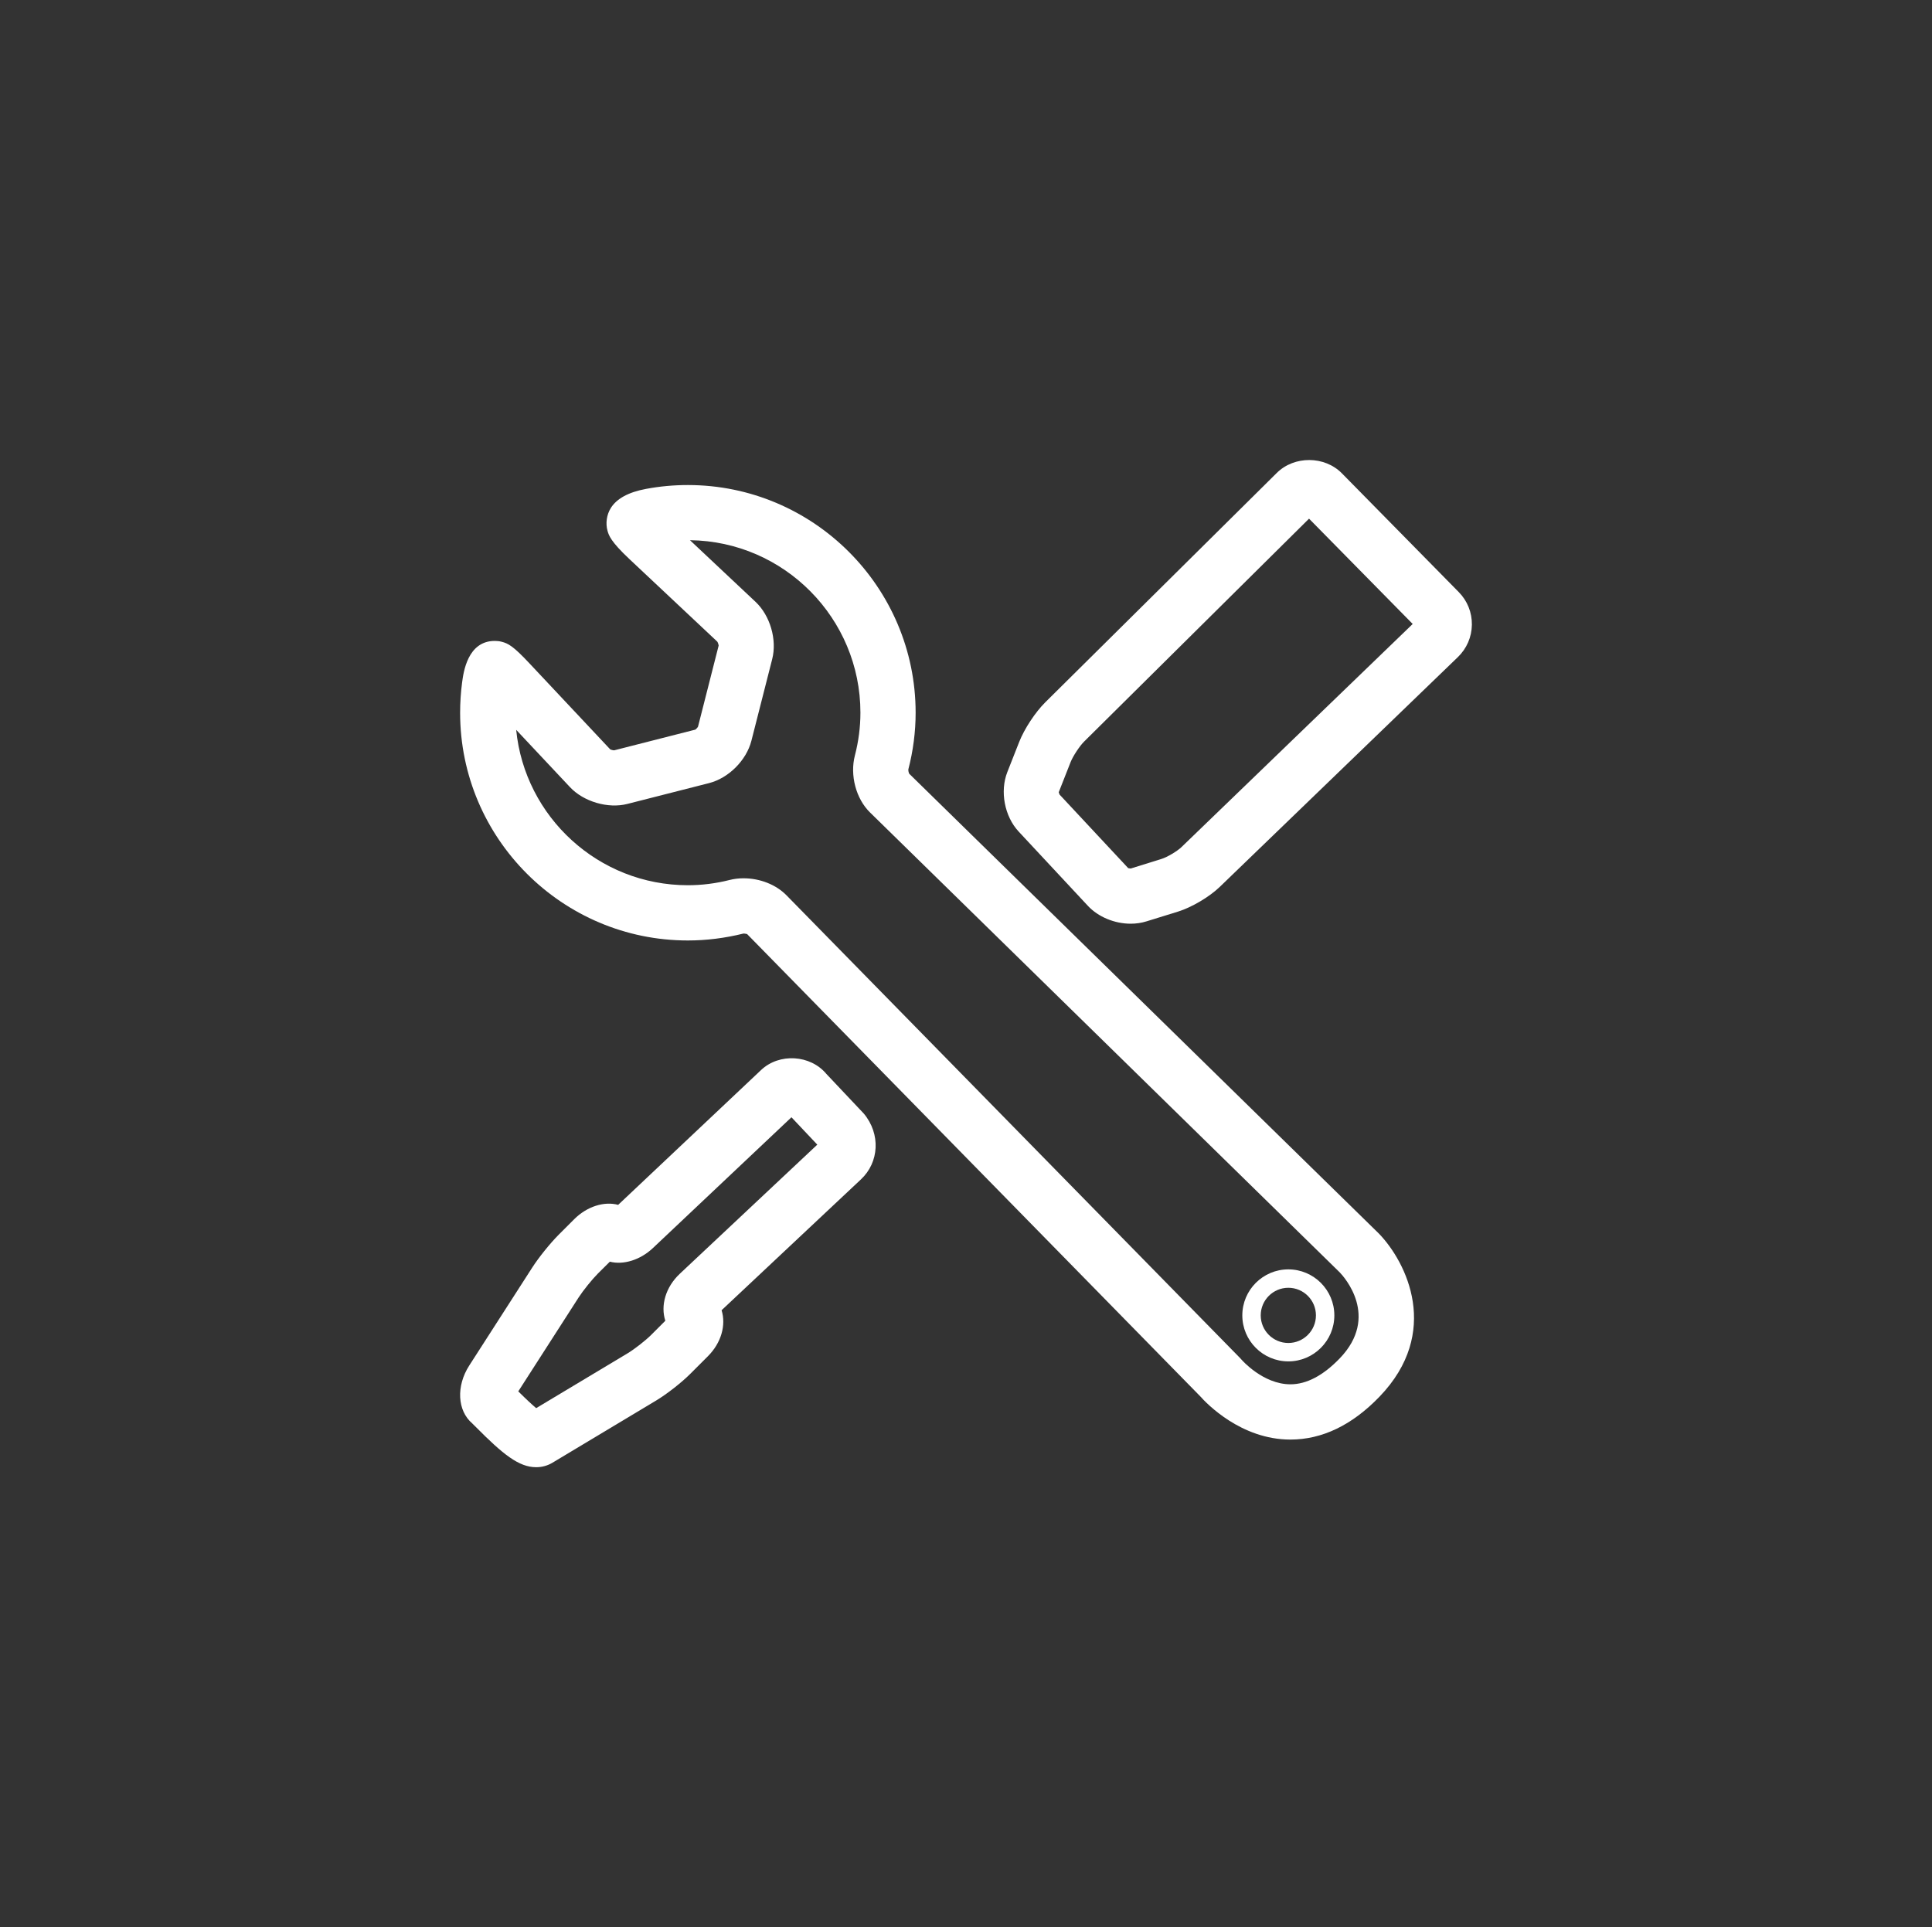
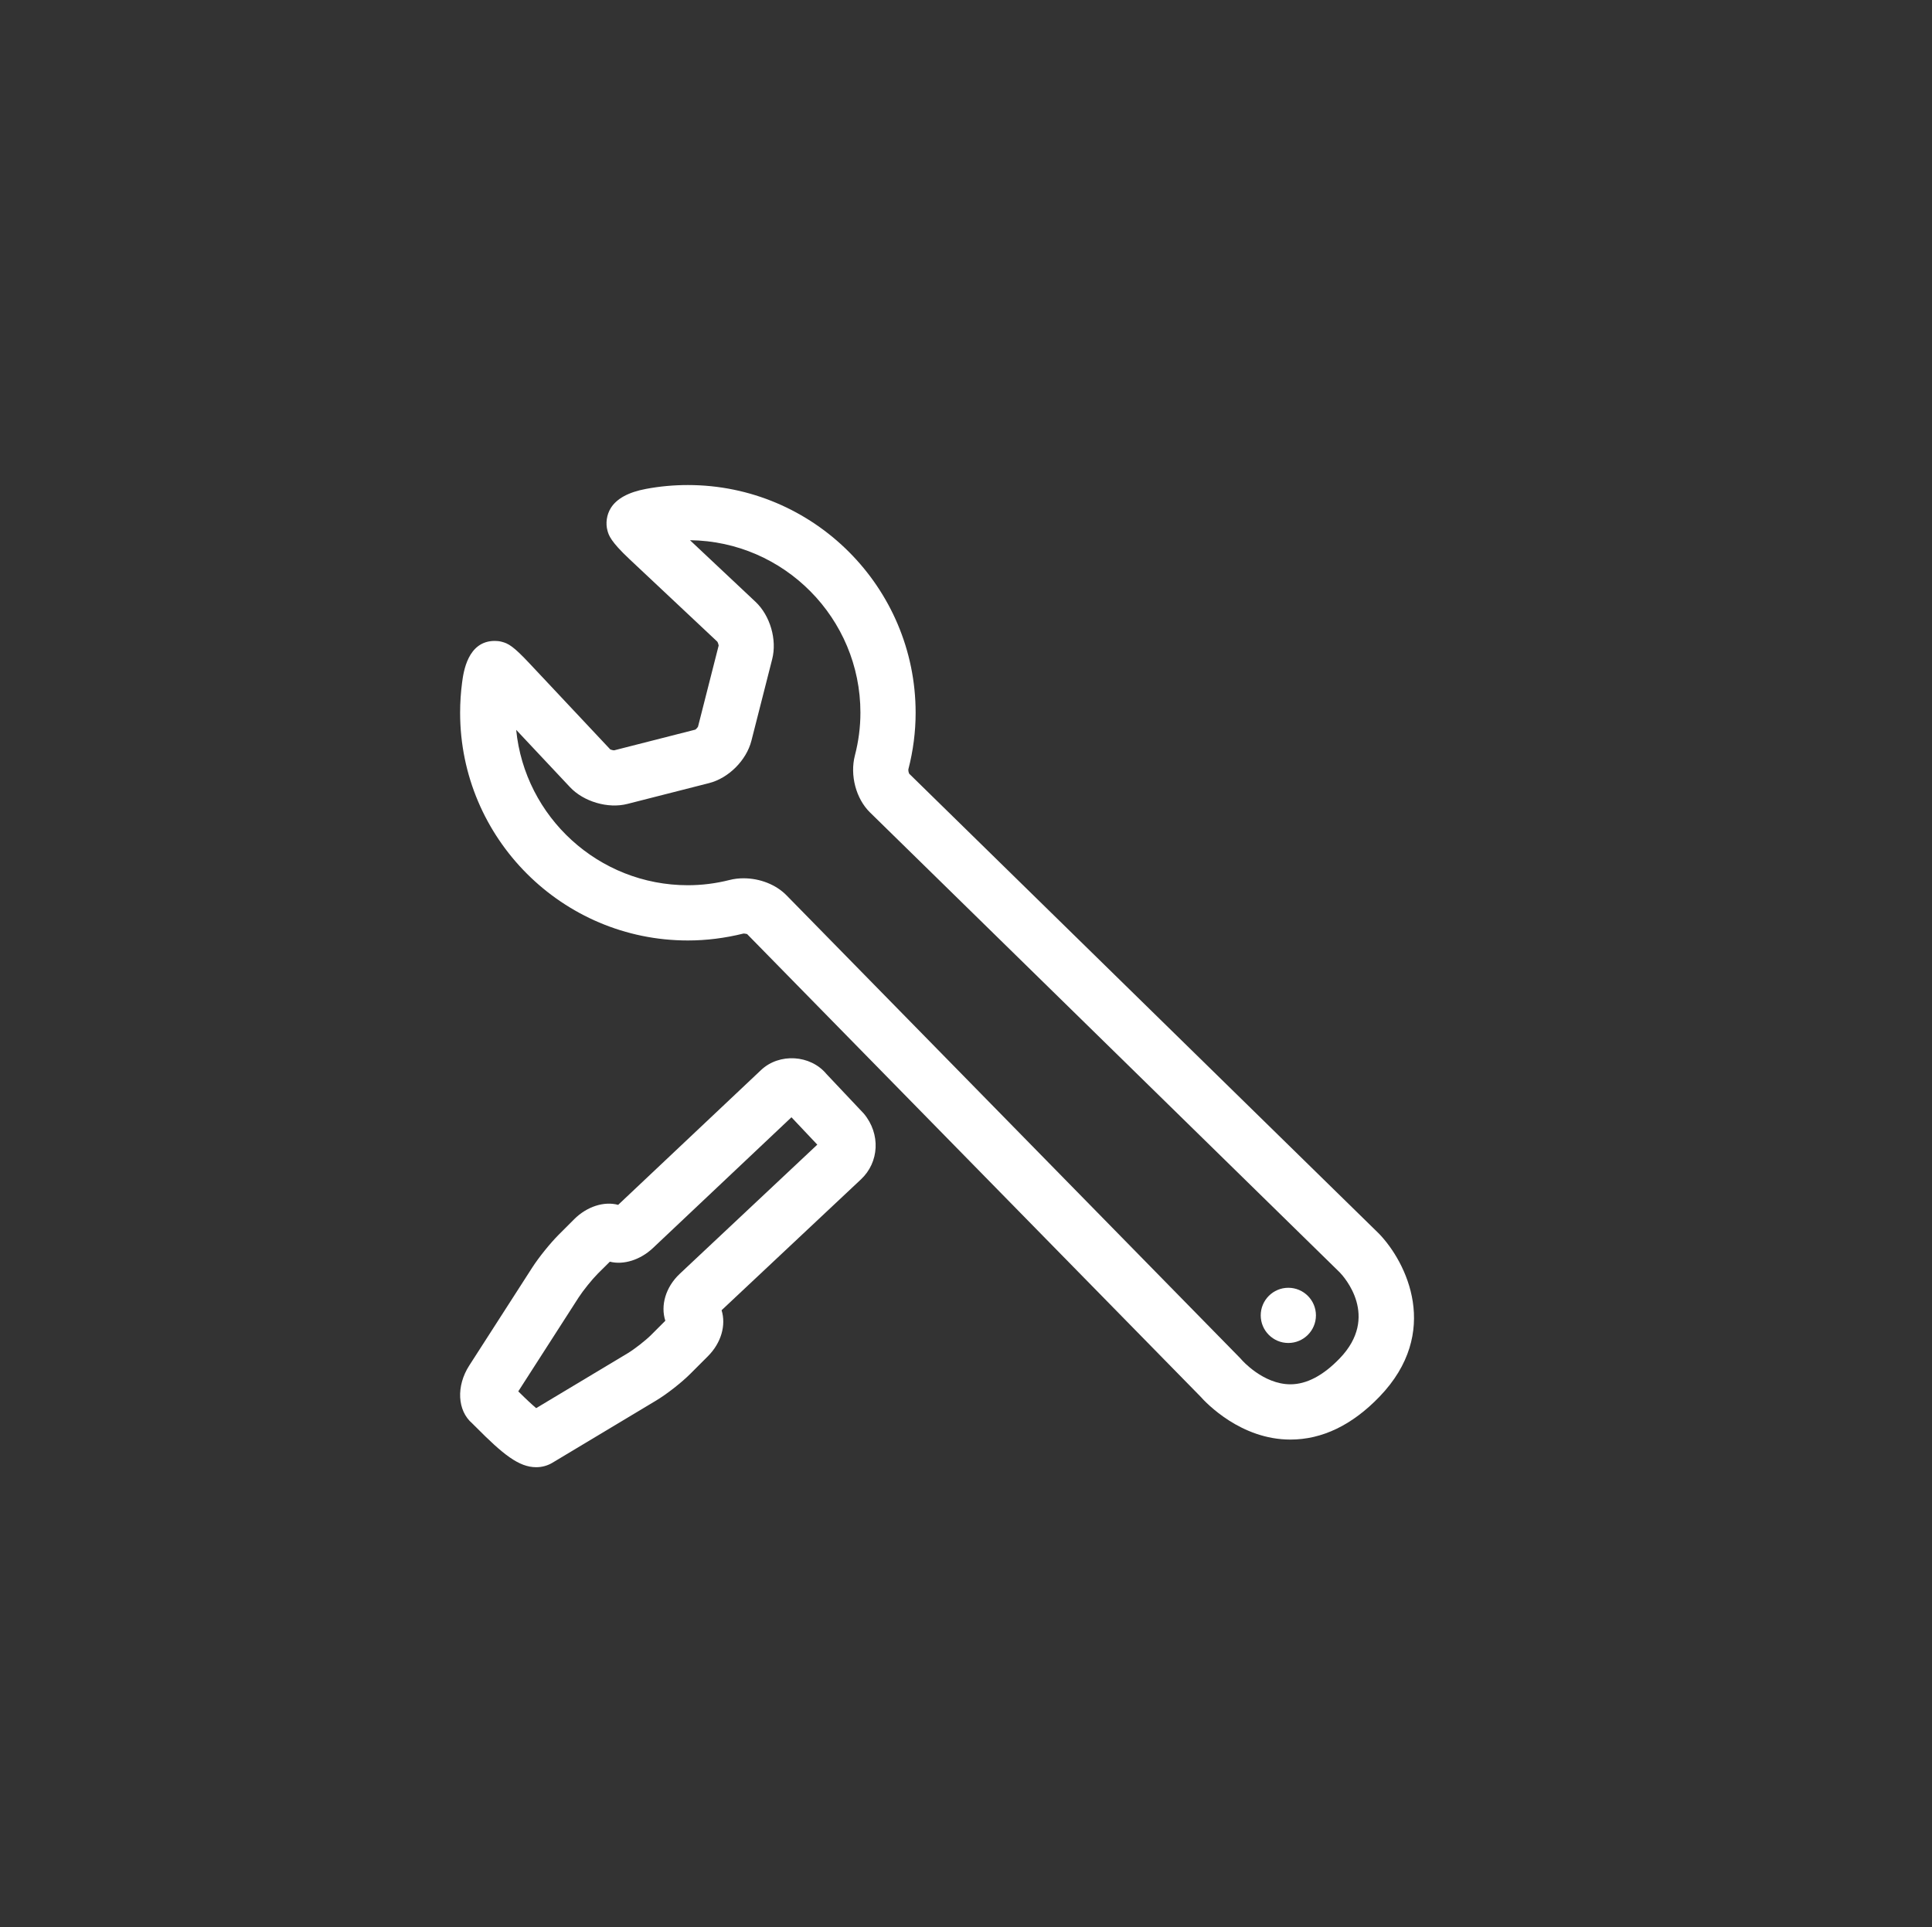
<svg xmlns="http://www.w3.org/2000/svg" xml:space="preserve" viewBox="0 0 104.973 104.734" height="104.734" width="104.973" y="0px" x="0px" id="Capa_1" version="1.1">
  <rect x="0" y="0" width="104.973" height="104.734" fill="#333333" stroke="none" />
  <defs id="defs47" />
  <g style="fill:#ffffff" transform="translate(25,24.881)" id="g3">
    <g style="fill:#ffffff" id="g5">
-       <path style="fill:#ffffff" id="path7" d="M 47.91,0.841 C 46.972,-0.113 45.324,-0.123 44.373,0.819 L 31.794,13.285 c -0.541,0.536 -1.137,1.441 -1.417,2.153 l -0.645,1.638 c -0.412,1.048 -0.153,2.408 0.615,3.233 l 3.762,4.037 c 0.557,0.599 1.447,0.971 2.324,0.971 0.299,0 0.586,-0.043 0.854,-0.126 l 1.717,-0.531 c 0.751,-0.234 1.706,-0.8 2.271,-1.345 L 54.211,10.829 C 54.693,10.363 54.964,9.738 54.973,9.069 54.981,8.4 54.727,7.768 54.256,7.291 L 47.91,0.841 Z m -8.719,20.316 c -0.229,0.221 -0.772,0.543 -1.076,0.638 l -1.676,0.522 -0.004,0 c -0.047,0 -0.109,-0.018 -0.127,-0.018 -0.002,0 -0.004,0.001 -0.004,0.003 L 32.57,18.299 c -0.021,-0.036 -0.037,-0.125 -0.045,-0.126 l 0.645,-1.638 c 0.126,-0.321 0.491,-0.876 0.736,-1.118 L 46.125,3.305 51.757,9.028 39.191,21.157 Z" />
      <path style="fill:#ffffff" id="path9" d="m 21.934,35.636 -2.032,-2.154 c -0.871,-1.046 -2.559,-1.149 -3.55,-0.213 L 8.587,40.596 C 7.828,40.388 6.891,40.684 6.2,41.374 L 5.364,42.21 c -0.467,0.468 -1.089,1.238 -1.449,1.799 l -3.417,5.315 c -0.724,1.125 -0.648,2.457 0.161,3.149 0.042,0.038 0.111,0.108 0.202,0.201 1.465,1.476 2.329,2.179 3.272,2.179 0.313,0 0.618,-0.084 0.88,-0.241 l 5.634,-3.38 c 0.579,-0.347 1.375,-0.97 1.853,-1.447 l 0.961,-0.961 c 0.734,-0.733 0.995,-1.697 0.746,-2.502 L 21.78,39.21 c 0.987,-0.924 1.081,-2.464 0.154,-3.574 z m -9.999,8.706 c -0.774,0.727 -1.053,1.729 -0.785,2.552 l -0.771,0.771 c -0.302,0.303 -0.91,0.776 -1.275,0.996 L 4.132,51.643 C 3.916,51.46 3.606,51.175 3.16,50.732 L 6.438,45.63 c 0.243,-0.377 0.732,-0.983 1.047,-1.3 l 0.651,-0.646 c 0.74,0.189 1.651,-0.092 2.338,-0.739 l 7.529,-7.109 1.404,1.488 -7.472,7.018 z" />
      <path style="fill:#ffffff" id="path11" d="m 1.883,9.949 c -1.475,0 -1.701,1.699 -1.775,2.259 C 0.036,12.748 0,13.302 0,13.853 c 0,6.823 5.551,12.375 12.375,12.375 1.002,0 2.011,-0.126 3.024,-0.377 0.1,0 0.195,0.037 0.189,0.024 3.991,4.074 23.747,24.229 24.623,25.123 0.334,0.378 2.213,2.353 4.9,2.353 l 0,0 c 1.725,0 3.354,-0.784 4.843,-2.331 3.362,-3.492 1.471,-7.305 -0.031,-8.861 L 24.403,17.168 c -0.032,-0.052 -0.058,-0.185 -0.048,-0.241 0.262,-1.012 0.395,-2.046 0.395,-3.074 0,-6.823 -5.551,-12.375 -12.375,-12.375 -0.766,0 -1.53,0.07 -2.269,0.209 C 9.152,1.864 8.506,2.214 8.186,2.73 7.964,3.086 7.894,3.558 8.008,3.962 8.076,4.204 8.169,4.535 9.2,5.503 l 4.772,4.484 c 0.037,0.049 0.075,0.18 0.076,0.212 l -1.121,4.407 c -0.025,0.054 -0.118,0.147 -0.143,0.163 L 8.37,15.895 c -0.081,0 -0.195,-0.042 -0.212,-0.05 L 3.778,11.18 C 2.89,10.232 2.618,10.084 2.246,9.992 2.13,9.962 2.005,9.949 1.883,9.949 Z m 4.088,7.948 c 0.736,0.786 2.066,1.182 3.119,0.91 l 4.437,-1.131 c 1.061,-0.27 2.027,-1.237 2.299,-2.299 l 1.13,-4.437 C 17.227,9.881 16.845,8.571 16.049,7.823 l -3.56,-3.347 c 5.117,0.06 9.261,4.242 9.261,9.374 0,0.774 -0.101,1.556 -0.299,2.319 -0.281,1.079 0.057,2.357 0.822,3.104 l 25.521,24.994 c 0.229,0.238 2.185,2.399 0,4.67 -0.901,0.937 -1.804,1.411 -2.681,1.411 l 0,0 c -1.488,0 -2.645,-1.326 -2.648,-1.332 -0.025,-0.03 -0.053,-0.062 -0.081,-0.089 0,0 -20.571,-20.986 -24.652,-25.154 -0.566,-0.578 -1.438,-0.924 -2.333,-0.924 -0.265,0 -0.521,0.031 -0.762,0.093 -0.747,0.189 -1.507,0.284 -2.262,0.284 -4.856,0 -8.861,-3.71 -9.329,-8.444 l 2.925,3.115 z" />
-       <path style="fill:#ffffff" id="path13" d="m 45,49.102 c 1.378,0 2.5,-1.121 2.5,-2.5 0,-1.379 -1.122,-2.5 -2.5,-2.5 -1.378,0 -2.5,1.121 -2.5,2.5 0,1.379 1.122,2.5 2.5,2.5 z m 0,-4 c 0.827,0 1.5,0.673 1.5,1.5 0,0.827 -0.673,1.5 -1.5,1.5 -0.827,0 -1.5,-0.673 -1.5,-1.5 0,-0.827 0.673,-1.5 1.5,-1.5 z" />
+       <path style="fill:#ffffff" id="path13" d="m 45,49.102 z m 0,-4 c 0.827,0 1.5,0.673 1.5,1.5 0,0.827 -0.673,1.5 -1.5,1.5 -0.827,0 -1.5,-0.673 -1.5,-1.5 0,-0.827 0.673,-1.5 1.5,-1.5 z" />
    </g>
  </g>
  <g transform="translate(25,24.881)" id="g15" />
  <g transform="translate(25,24.881)" id="g17" />
  <g transform="translate(25,24.881)" id="g19" />
  <g transform="translate(25,24.881)" id="g21" />
  <g transform="translate(25,24.881)" id="g23" />
  <g transform="translate(25,24.881)" id="g25" />
  <g transform="translate(25,24.881)" id="g27" />
  <g transform="translate(25,24.881)" id="g29" />
  <g transform="translate(25,24.881)" id="g31" />
  <g transform="translate(25,24.881)" id="g33" />
  <g transform="translate(25,24.881)" id="g35" />
  <g transform="translate(25,24.881)" id="g37" />
  <g transform="translate(25,24.881)" id="g39" />
  <g transform="translate(25,24.881)" id="g41" />
  <g transform="translate(25,24.881)" id="g43" />
</svg>